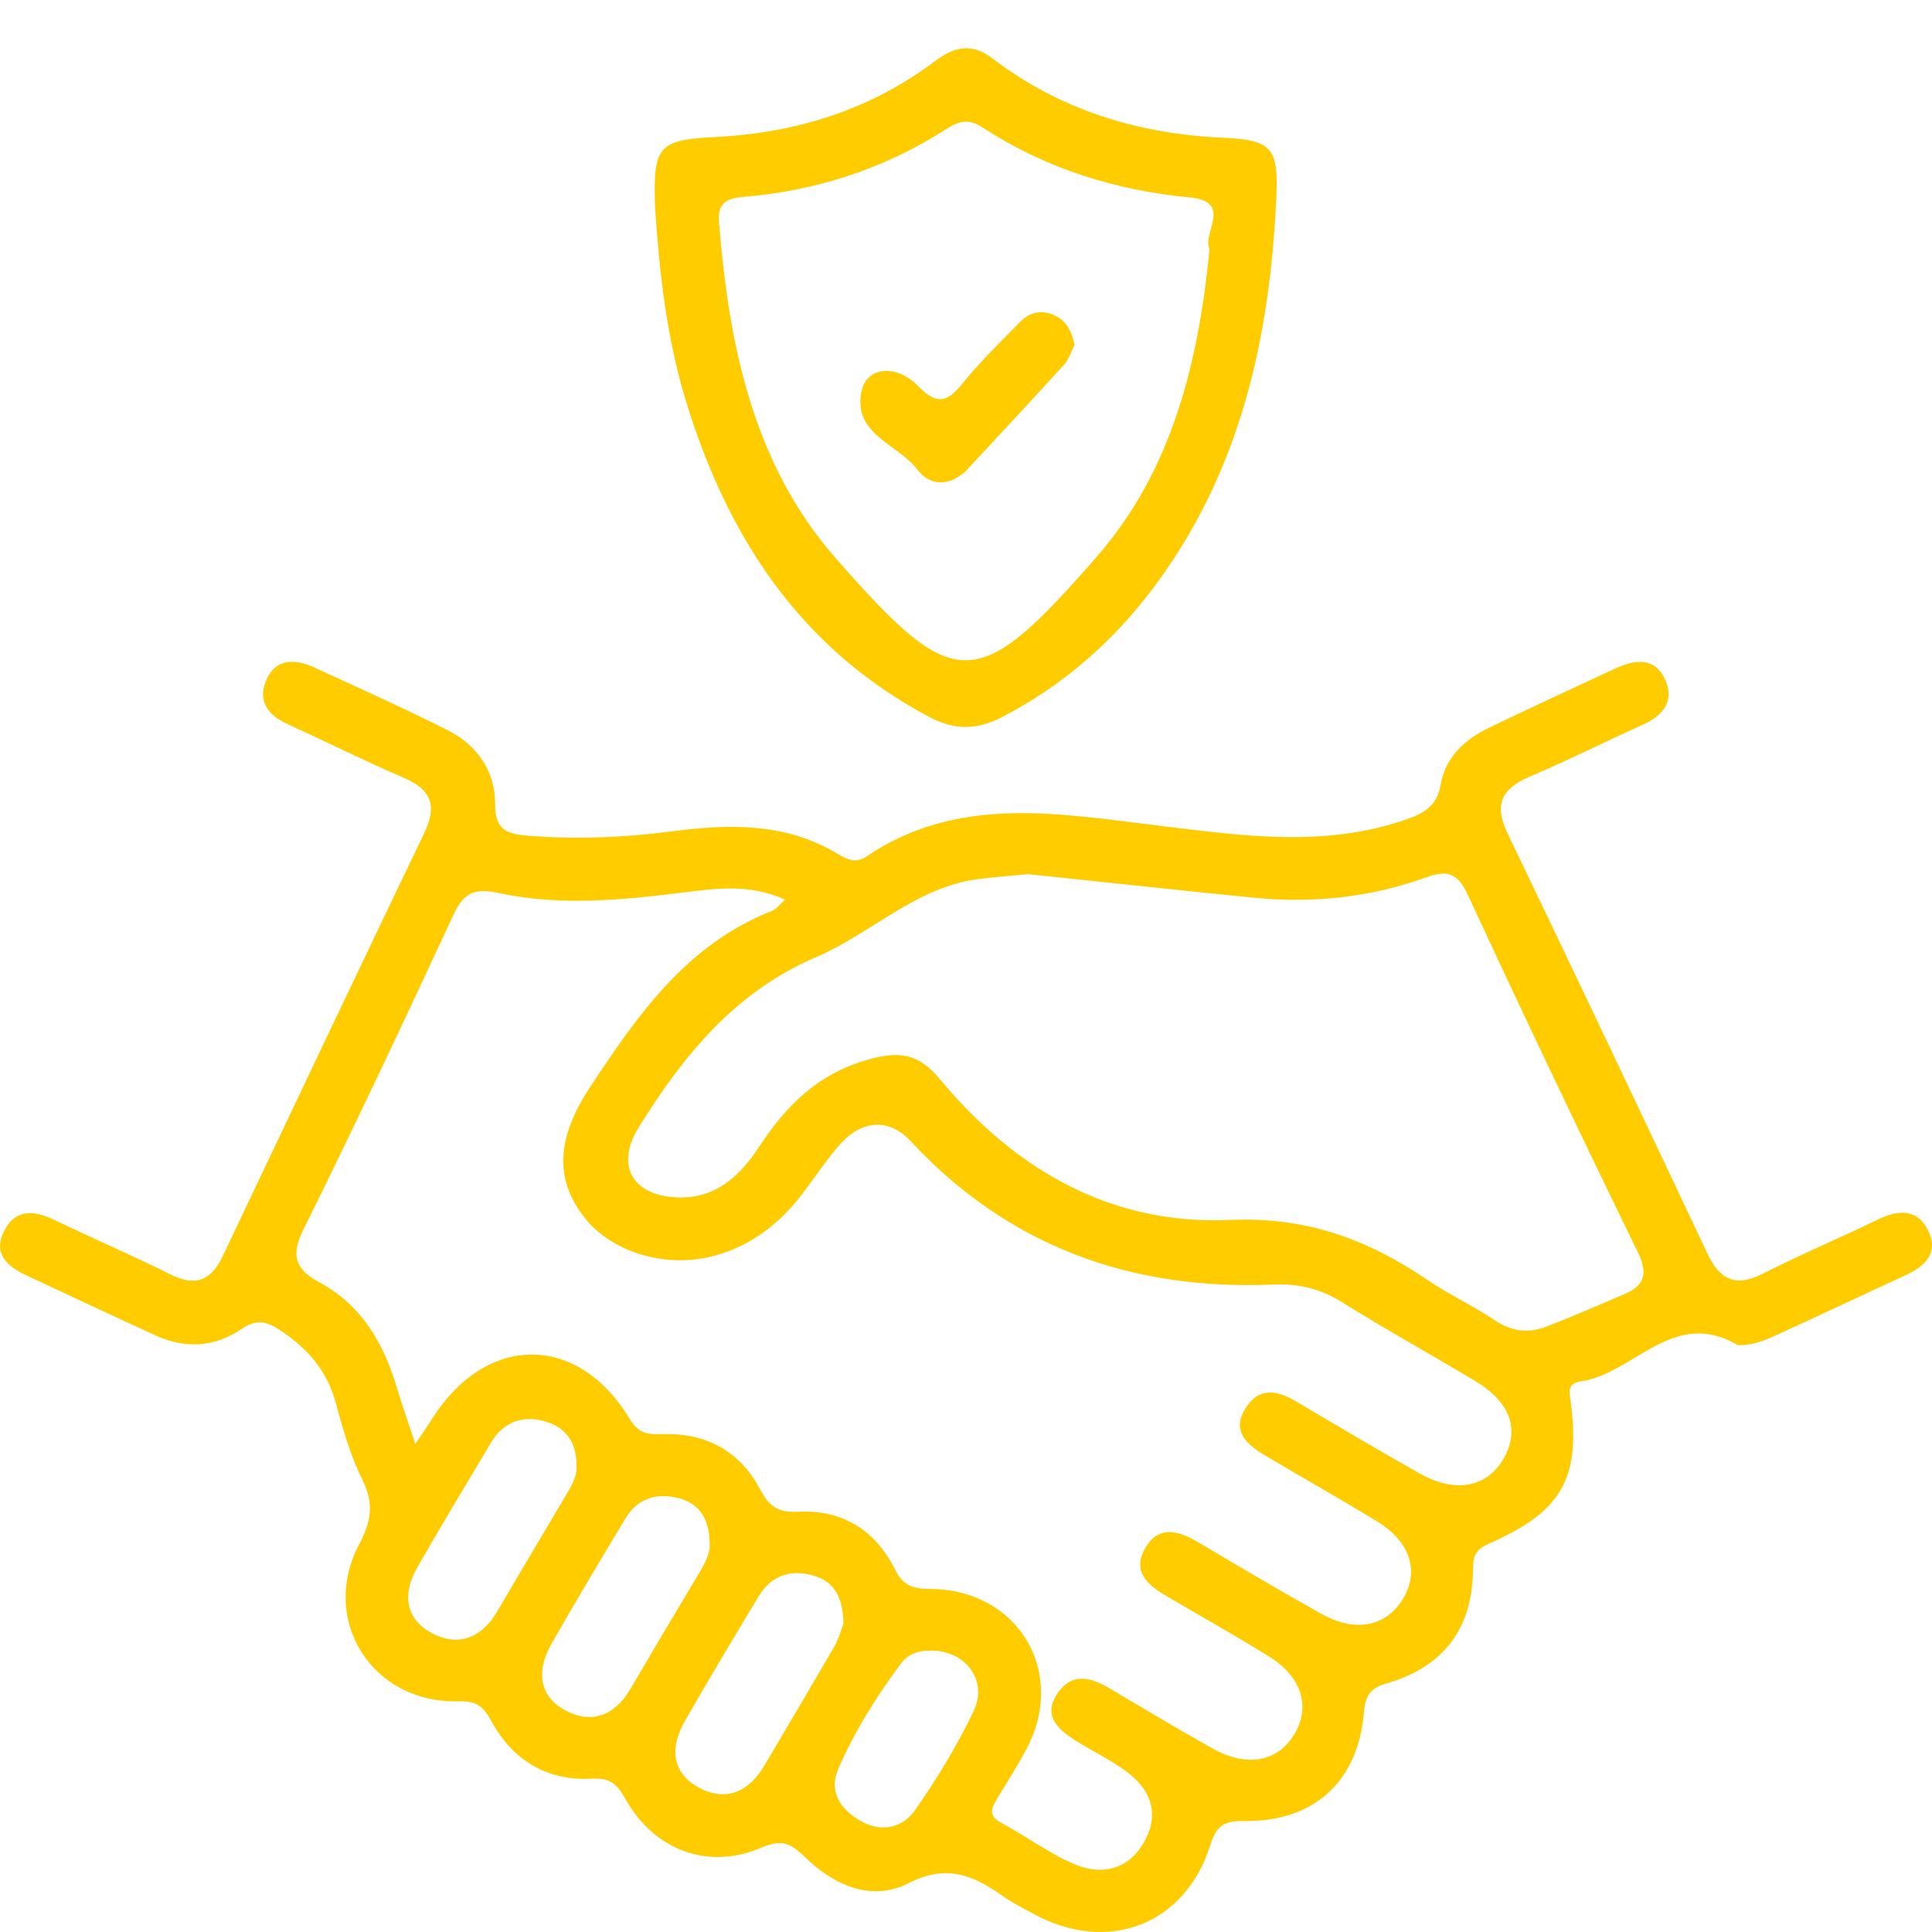
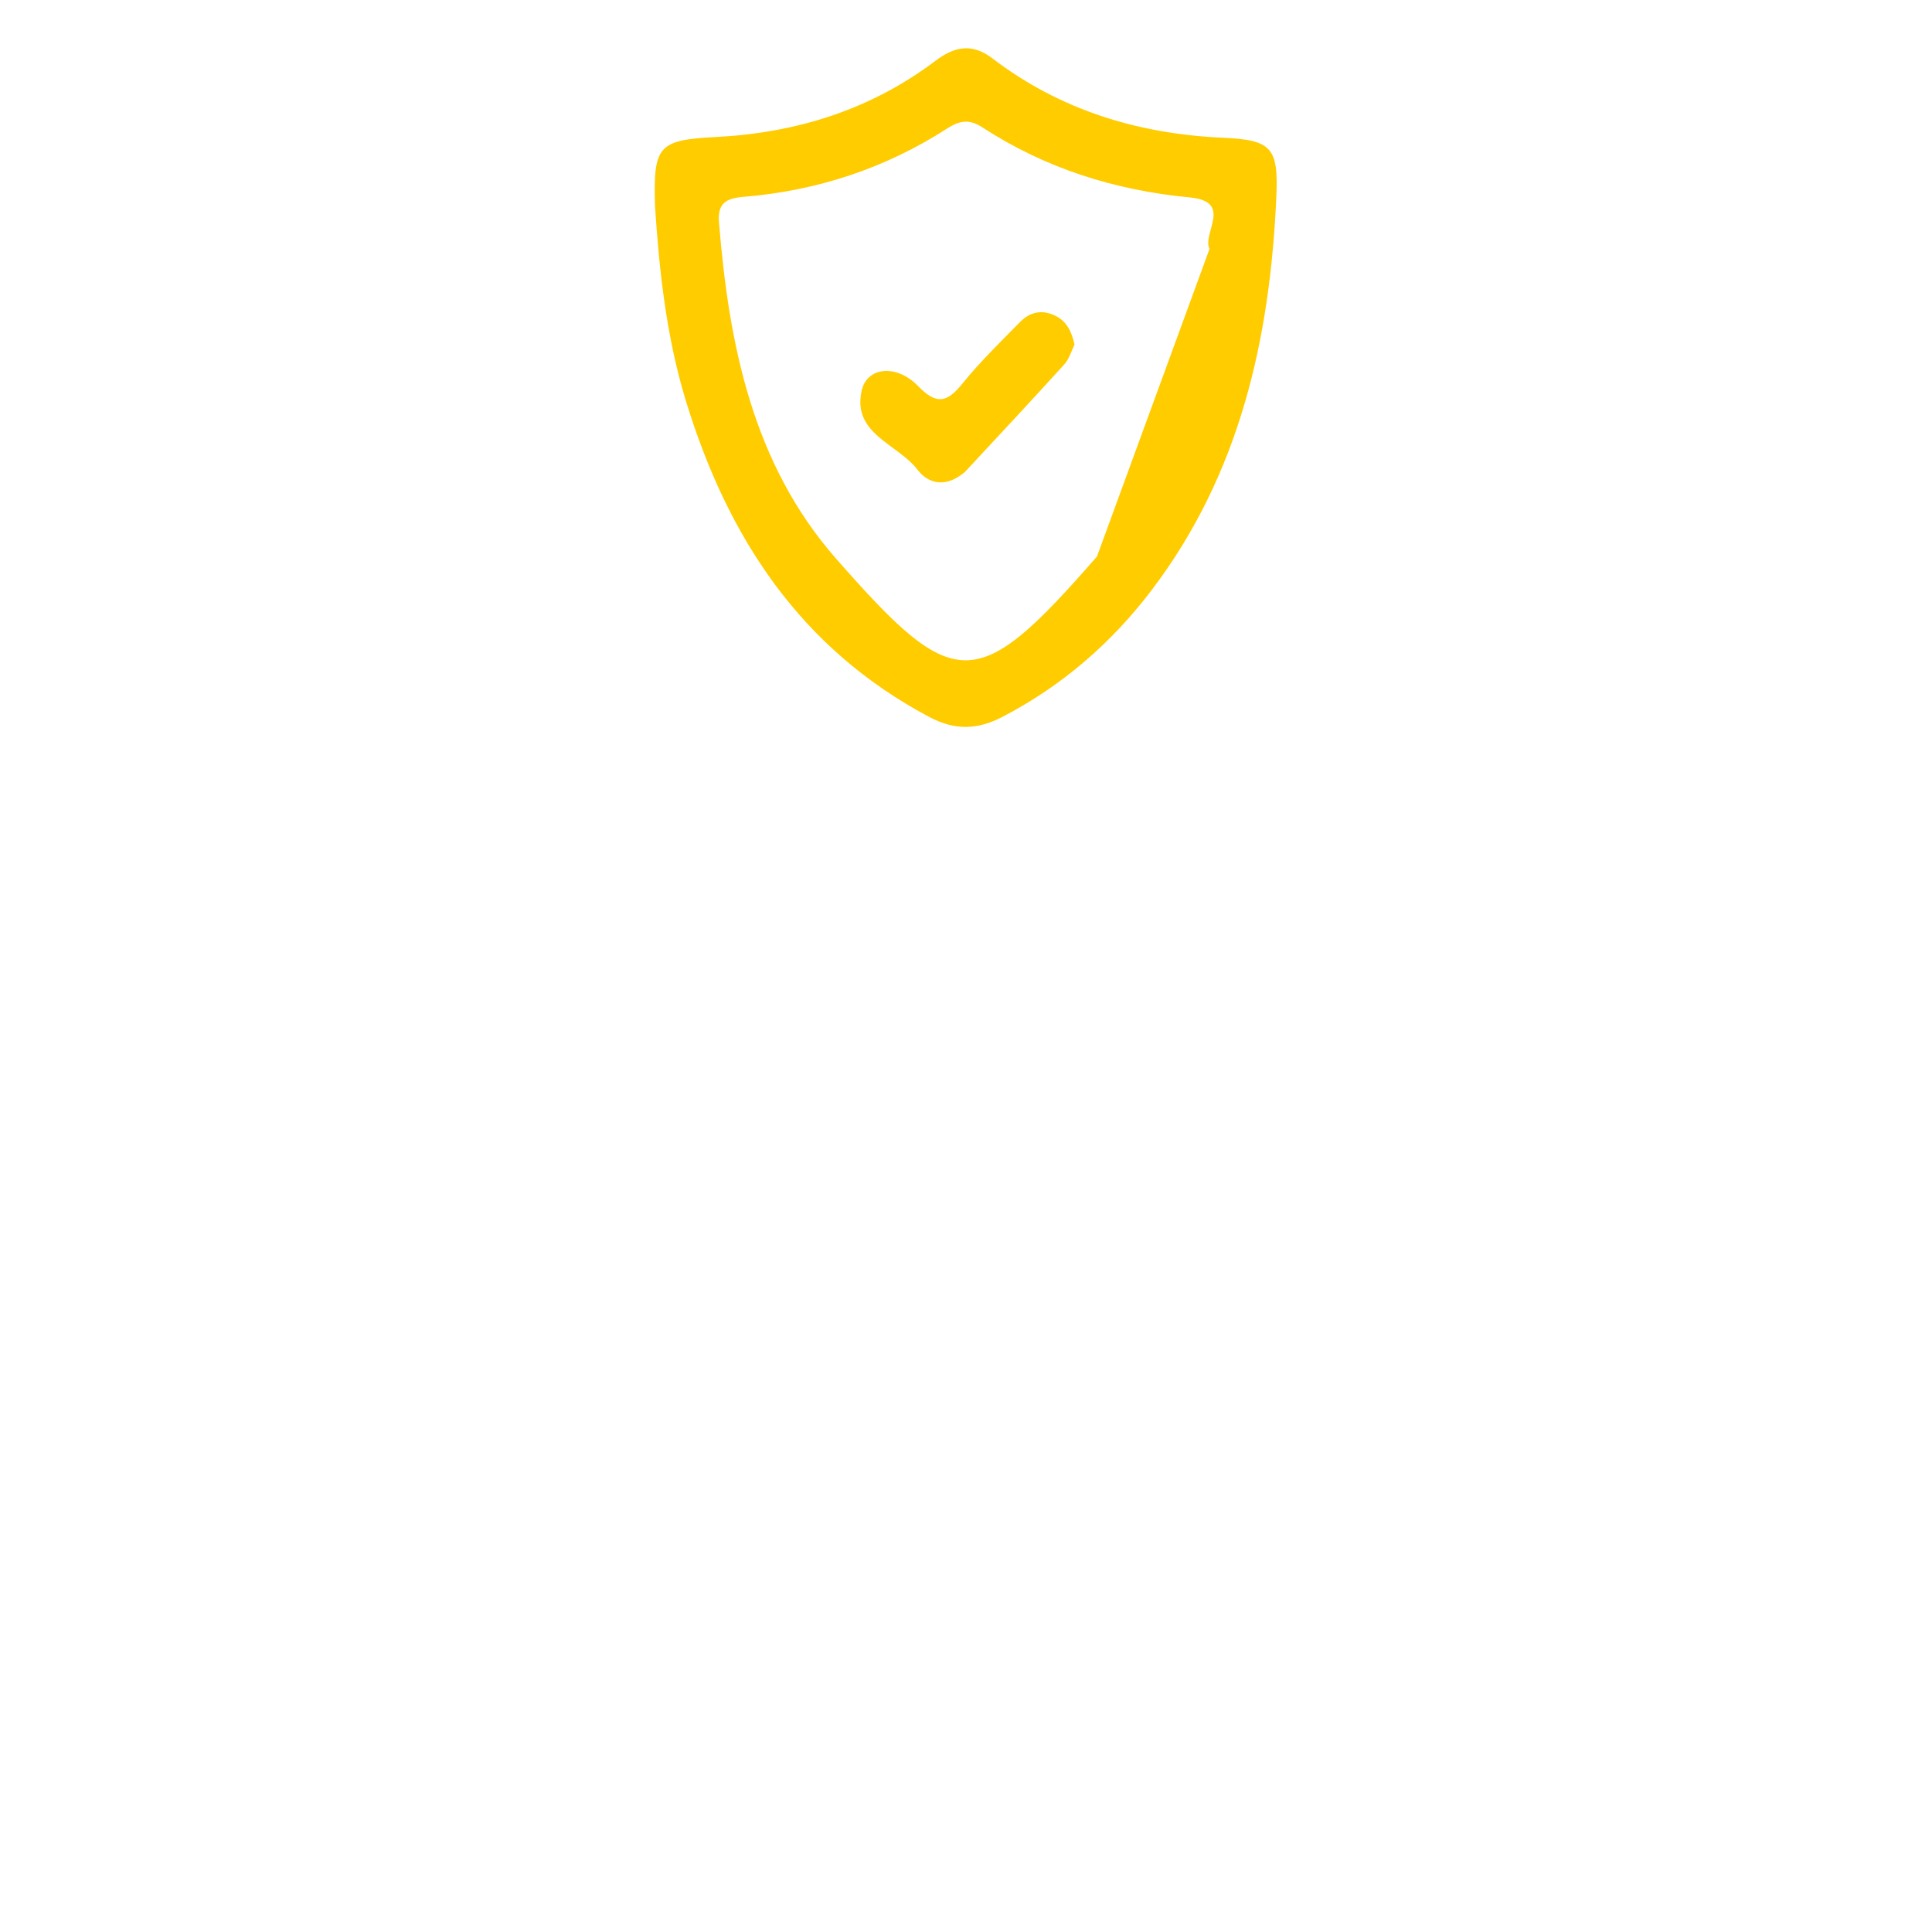
<svg xmlns="http://www.w3.org/2000/svg" width="40" height="40" viewBox="0 0 40 40" fill="none">
  <g clip-path="url(#clip0_282_47)">
-     <path d="M35.984 27.852C34.645 27.061 33.841 28.431 32.739 28.598C32.425 28.646 32.494 28.828 32.525 29.064C32.72 30.624 32.326 31.304 30.81 31.967C30.512 32.098 30.499 32.265 30.496 32.515C30.481 33.725 29.88 34.515 28.707 34.853C28.368 34.95 28.267 35.108 28.238 35.457C28.118 36.888 27.199 37.726 25.752 37.702C25.318 37.696 25.178 37.817 25.054 38.21C24.53 39.86 22.928 40.462 21.393 39.622C21.181 39.508 20.965 39.398 20.768 39.259C20.164 38.835 19.609 38.58 18.815 38.988C18.057 39.378 17.28 39.041 16.688 38.47C16.391 38.185 16.219 38.057 15.764 38.253C14.658 38.728 13.548 38.308 12.95 37.249C12.771 36.934 12.641 36.803 12.233 36.826C11.332 36.873 10.624 36.445 10.188 35.661C10.021 35.358 9.909 35.213 9.487 35.224C7.693 35.266 6.606 33.527 7.442 31.961C7.693 31.491 7.743 31.124 7.505 30.641C7.259 30.145 7.101 29.602 6.959 29.067C6.777 28.381 6.367 27.91 5.779 27.527C5.484 27.336 5.289 27.322 4.997 27.518C4.45 27.889 3.843 27.93 3.235 27.655C2.334 27.245 1.44 26.821 0.544 26.404C0.134 26.214 -0.153 25.942 0.092 25.473C0.329 25.021 0.713 25.059 1.127 25.258C1.923 25.641 2.735 25.988 3.524 26.383C4.051 26.648 4.371 26.514 4.614 26.002C6 23.077 7.39 20.152 8.79 17.233C9.053 16.683 8.929 16.347 8.361 16.103C7.55 15.756 6.761 15.359 5.956 14.994C5.516 14.795 5.318 14.472 5.532 14.038C5.737 13.621 6.132 13.648 6.508 13.82C7.432 14.244 8.359 14.661 9.267 15.117C9.887 15.428 10.258 15.979 10.251 16.655C10.246 17.189 10.509 17.268 10.925 17.302C11.921 17.381 12.909 17.343 13.898 17.214C15.083 17.058 16.259 17.028 17.335 17.673C17.53 17.789 17.714 17.885 17.924 17.741C19.833 16.446 21.925 16.846 24.004 17.096C25.709 17.302 27.415 17.555 29.104 16.969C29.481 16.838 29.754 16.688 29.828 16.244C29.923 15.684 30.321 15.311 30.825 15.069C31.692 14.652 32.566 14.248 33.439 13.842C33.839 13.657 34.254 13.594 34.471 14.062C34.676 14.504 34.442 14.813 34.011 15.005C33.231 15.356 32.466 15.742 31.678 16.076C31.091 16.325 30.923 16.653 31.212 17.254C32.605 20.148 33.979 23.049 35.35 25.953C35.602 26.485 35.923 26.662 36.494 26.372C37.279 25.972 38.095 25.63 38.889 25.245C39.31 25.041 39.697 25.026 39.919 25.475C40.148 25.937 39.863 26.214 39.448 26.404C38.548 26.817 37.655 27.242 36.755 27.652C36.511 27.762 36.258 27.862 35.986 27.849L35.984 27.852ZM8.601 29.891C8.767 29.644 8.858 29.515 8.942 29.382C10.061 27.607 11.961 27.591 13.04 29.381C13.246 29.723 13.467 29.696 13.761 29.691C14.648 29.677 15.33 30.063 15.733 30.829C15.922 31.188 16.106 31.322 16.52 31.299C17.443 31.25 18.13 31.688 18.53 32.494C18.706 32.848 18.919 32.894 19.275 32.898C21.083 32.918 22.093 34.614 21.256 36.203C21.07 36.555 20.856 36.892 20.648 37.232C20.527 37.431 20.449 37.59 20.733 37.742C21.252 38.018 21.73 38.383 22.268 38.606C22.805 38.827 23.344 38.714 23.668 38.169C24.01 37.597 23.857 37.084 23.348 36.697C23.009 36.44 22.615 36.257 22.254 36.027C21.891 35.796 21.586 35.514 21.896 35.057C22.186 34.63 22.569 34.719 22.954 34.945C23.668 35.366 24.378 35.795 25.102 36.199C25.812 36.598 26.449 36.478 26.794 35.913C27.141 35.344 26.955 34.717 26.276 34.297C25.573 33.86 24.849 33.454 24.134 33.035C23.76 32.815 23.446 32.537 23.697 32.075C23.97 31.575 24.381 31.68 24.796 31.924C25.647 32.428 26.497 32.933 27.362 33.415C28.062 33.807 28.692 33.678 29.042 33.111C29.392 32.541 29.204 31.922 28.515 31.502C27.739 31.027 26.947 30.582 26.165 30.117C25.791 29.894 25.497 29.61 25.791 29.15C26.068 28.713 26.444 28.783 26.836 29.016C27.688 29.521 28.538 30.026 29.399 30.51C30.136 30.926 30.797 30.791 31.137 30.187C31.468 29.599 31.271 29.032 30.555 28.6C29.639 28.047 28.701 27.534 27.794 26.966C27.344 26.684 26.901 26.573 26.362 26.595C23.415 26.721 20.877 25.803 18.854 23.626C18.412 23.151 17.848 23.175 17.39 23.695C17.109 24.014 16.873 24.374 16.616 24.712C16.151 25.32 15.574 25.779 14.82 25.991C13.795 26.281 12.633 25.929 12.062 25.159C11.472 24.366 11.545 23.528 12.216 22.509C13.203 21.013 14.216 19.553 15.991 18.855C16.08 18.82 16.143 18.725 16.253 18.626C15.509 18.285 14.791 18.398 14.082 18.486C12.825 18.642 11.562 18.757 10.316 18.487C9.819 18.381 9.6 18.487 9.393 18.93C8.375 21.12 7.348 23.306 6.276 25.468C6.008 26.009 6.132 26.292 6.606 26.546C7.492 27.022 7.943 27.813 8.217 28.732C8.322 29.086 8.448 29.435 8.596 29.886L8.601 29.891ZM21.301 18.097C20.967 18.129 20.62 18.154 20.273 18.197C18.964 18.361 18.046 19.324 16.899 19.815C15.209 20.538 14.145 21.858 13.222 23.343C12.738 24.124 13.087 24.756 14.024 24.791C14.827 24.822 15.324 24.337 15.714 23.746C16.27 22.903 16.914 22.242 17.953 21.944C18.617 21.752 19.014 21.803 19.47 22.355C21.012 24.213 23.002 25.37 25.463 25.258C27.05 25.186 28.328 25.665 29.567 26.508C30.007 26.809 30.5 27.032 30.942 27.331C31.288 27.566 31.636 27.61 32.004 27.47C32.552 27.26 33.091 27.025 33.631 26.794C34.057 26.611 34.124 26.364 33.908 25.923C32.71 23.465 31.534 20.995 30.384 18.516C30.178 18.07 29.957 18.009 29.528 18.164C28.376 18.581 27.18 18.706 25.96 18.586C24.412 18.433 22.865 18.263 21.299 18.099L21.301 18.097ZM17.462 33.613C17.457 33.094 17.285 32.767 16.888 32.636C16.409 32.478 15.982 32.595 15.709 33.047C15.19 33.908 14.672 34.77 14.174 35.643C13.872 36.171 13.898 36.703 14.472 37.012C15.027 37.31 15.503 37.101 15.822 36.559C16.304 35.737 16.794 34.921 17.27 34.096C17.373 33.917 17.425 33.71 17.464 33.613H17.462ZM11.935 30.334C11.937 29.879 11.725 29.575 11.343 29.446C10.866 29.287 10.44 29.411 10.169 29.863C9.653 30.726 9.134 31.588 8.635 32.459C8.329 32.995 8.385 33.524 8.954 33.819C9.506 34.104 9.983 33.901 10.301 33.353C10.779 32.529 11.271 31.714 11.754 30.895C11.862 30.711 11.956 30.52 11.935 30.334ZM14.695 32.013C14.699 31.467 14.498 31.138 14.059 31.02C13.607 30.898 13.203 31.016 12.95 31.436C12.432 32.298 11.914 33.16 11.417 34.034C11.119 34.558 11.129 35.098 11.7 35.409C12.243 35.704 12.73 35.52 13.051 34.969C13.532 34.147 14.019 33.328 14.508 32.512C14.619 32.325 14.696 32.134 14.695 32.013ZM19.259 34.177C19.03 34.163 18.794 34.247 18.648 34.447C18.141 35.13 17.688 35.853 17.352 36.631C17.156 37.087 17.395 37.455 17.806 37.694C18.248 37.952 18.688 37.846 18.951 37.469C19.404 36.819 19.823 36.132 20.162 35.417C20.46 34.786 19.978 34.16 19.261 34.174L19.259 34.177Z" fill="#FFCC00" />
-     <path d="M13.561 4.262C13.525 3.022 13.624 2.898 14.817 2.837C16.498 2.751 18.03 2.27 19.373 1.255C19.762 0.962 20.127 0.89 20.54 1.204C21.946 2.278 23.555 2.772 25.32 2.852C26.331 2.896 26.471 3.06 26.425 4.079C26.293 7.016 25.673 9.807 23.844 12.217C23.012 13.313 21.991 14.198 20.756 14.841C20.23 15.116 19.765 15.123 19.238 14.843C16.556 13.42 15.064 11.108 14.207 8.321C13.791 6.969 13.646 5.57 13.561 4.262ZM25.041 5.156C24.884 4.826 25.541 4.173 24.63 4.087C23.08 3.94 21.638 3.483 20.336 2.635C20.062 2.457 19.859 2.5 19.61 2.66C18.327 3.488 16.912 3.95 15.39 4.076C15.028 4.106 14.854 4.211 14.886 4.605C15.09 7.129 15.585 9.599 17.302 11.557C19.773 14.373 20.21 14.389 22.712 11.521C24.268 9.736 24.814 7.502 25.043 5.154L25.041 5.156Z" fill="#FFCC00" />
+     <path d="M13.561 4.262C13.525 3.022 13.624 2.898 14.817 2.837C16.498 2.751 18.03 2.27 19.373 1.255C19.762 0.962 20.127 0.89 20.54 1.204C21.946 2.278 23.555 2.772 25.32 2.852C26.331 2.896 26.471 3.06 26.425 4.079C26.293 7.016 25.673 9.807 23.844 12.217C23.012 13.313 21.991 14.198 20.756 14.841C20.23 15.116 19.765 15.123 19.238 14.843C16.556 13.42 15.064 11.108 14.207 8.321C13.791 6.969 13.646 5.57 13.561 4.262ZM25.041 5.156C24.884 4.826 25.541 4.173 24.63 4.087C23.08 3.94 21.638 3.483 20.336 2.635C20.062 2.457 19.859 2.5 19.61 2.66C18.327 3.488 16.912 3.95 15.39 4.076C15.028 4.106 14.854 4.211 14.886 4.605C15.09 7.129 15.585 9.599 17.302 11.557C19.773 14.373 20.21 14.389 22.712 11.521L25.041 5.156Z" fill="#FFCC00" />
    <path d="M22.249 7.129C22.181 7.266 22.138 7.43 22.036 7.543C21.357 8.292 20.667 9.03 19.978 9.771C19.96 9.79 19.936 9.804 19.915 9.82C19.577 10.078 19.23 10.031 18.994 9.723C18.586 9.189 17.635 8.985 17.841 8.083C17.953 7.594 18.562 7.534 19.006 7.991C19.386 8.384 19.604 8.341 19.923 7.945C20.29 7.491 20.712 7.081 21.123 6.663C21.328 6.455 21.581 6.402 21.857 6.541C22.094 6.66 22.186 6.872 22.247 7.13L22.249 7.129Z" fill="#FFCC00" />
  </g>
  <defs>
    <clipPath id="clip0_282_47">
      <rect width="40" height="39" fill="white" transform="translate(0 1)" />
    </clipPath>
  </defs>
</svg>